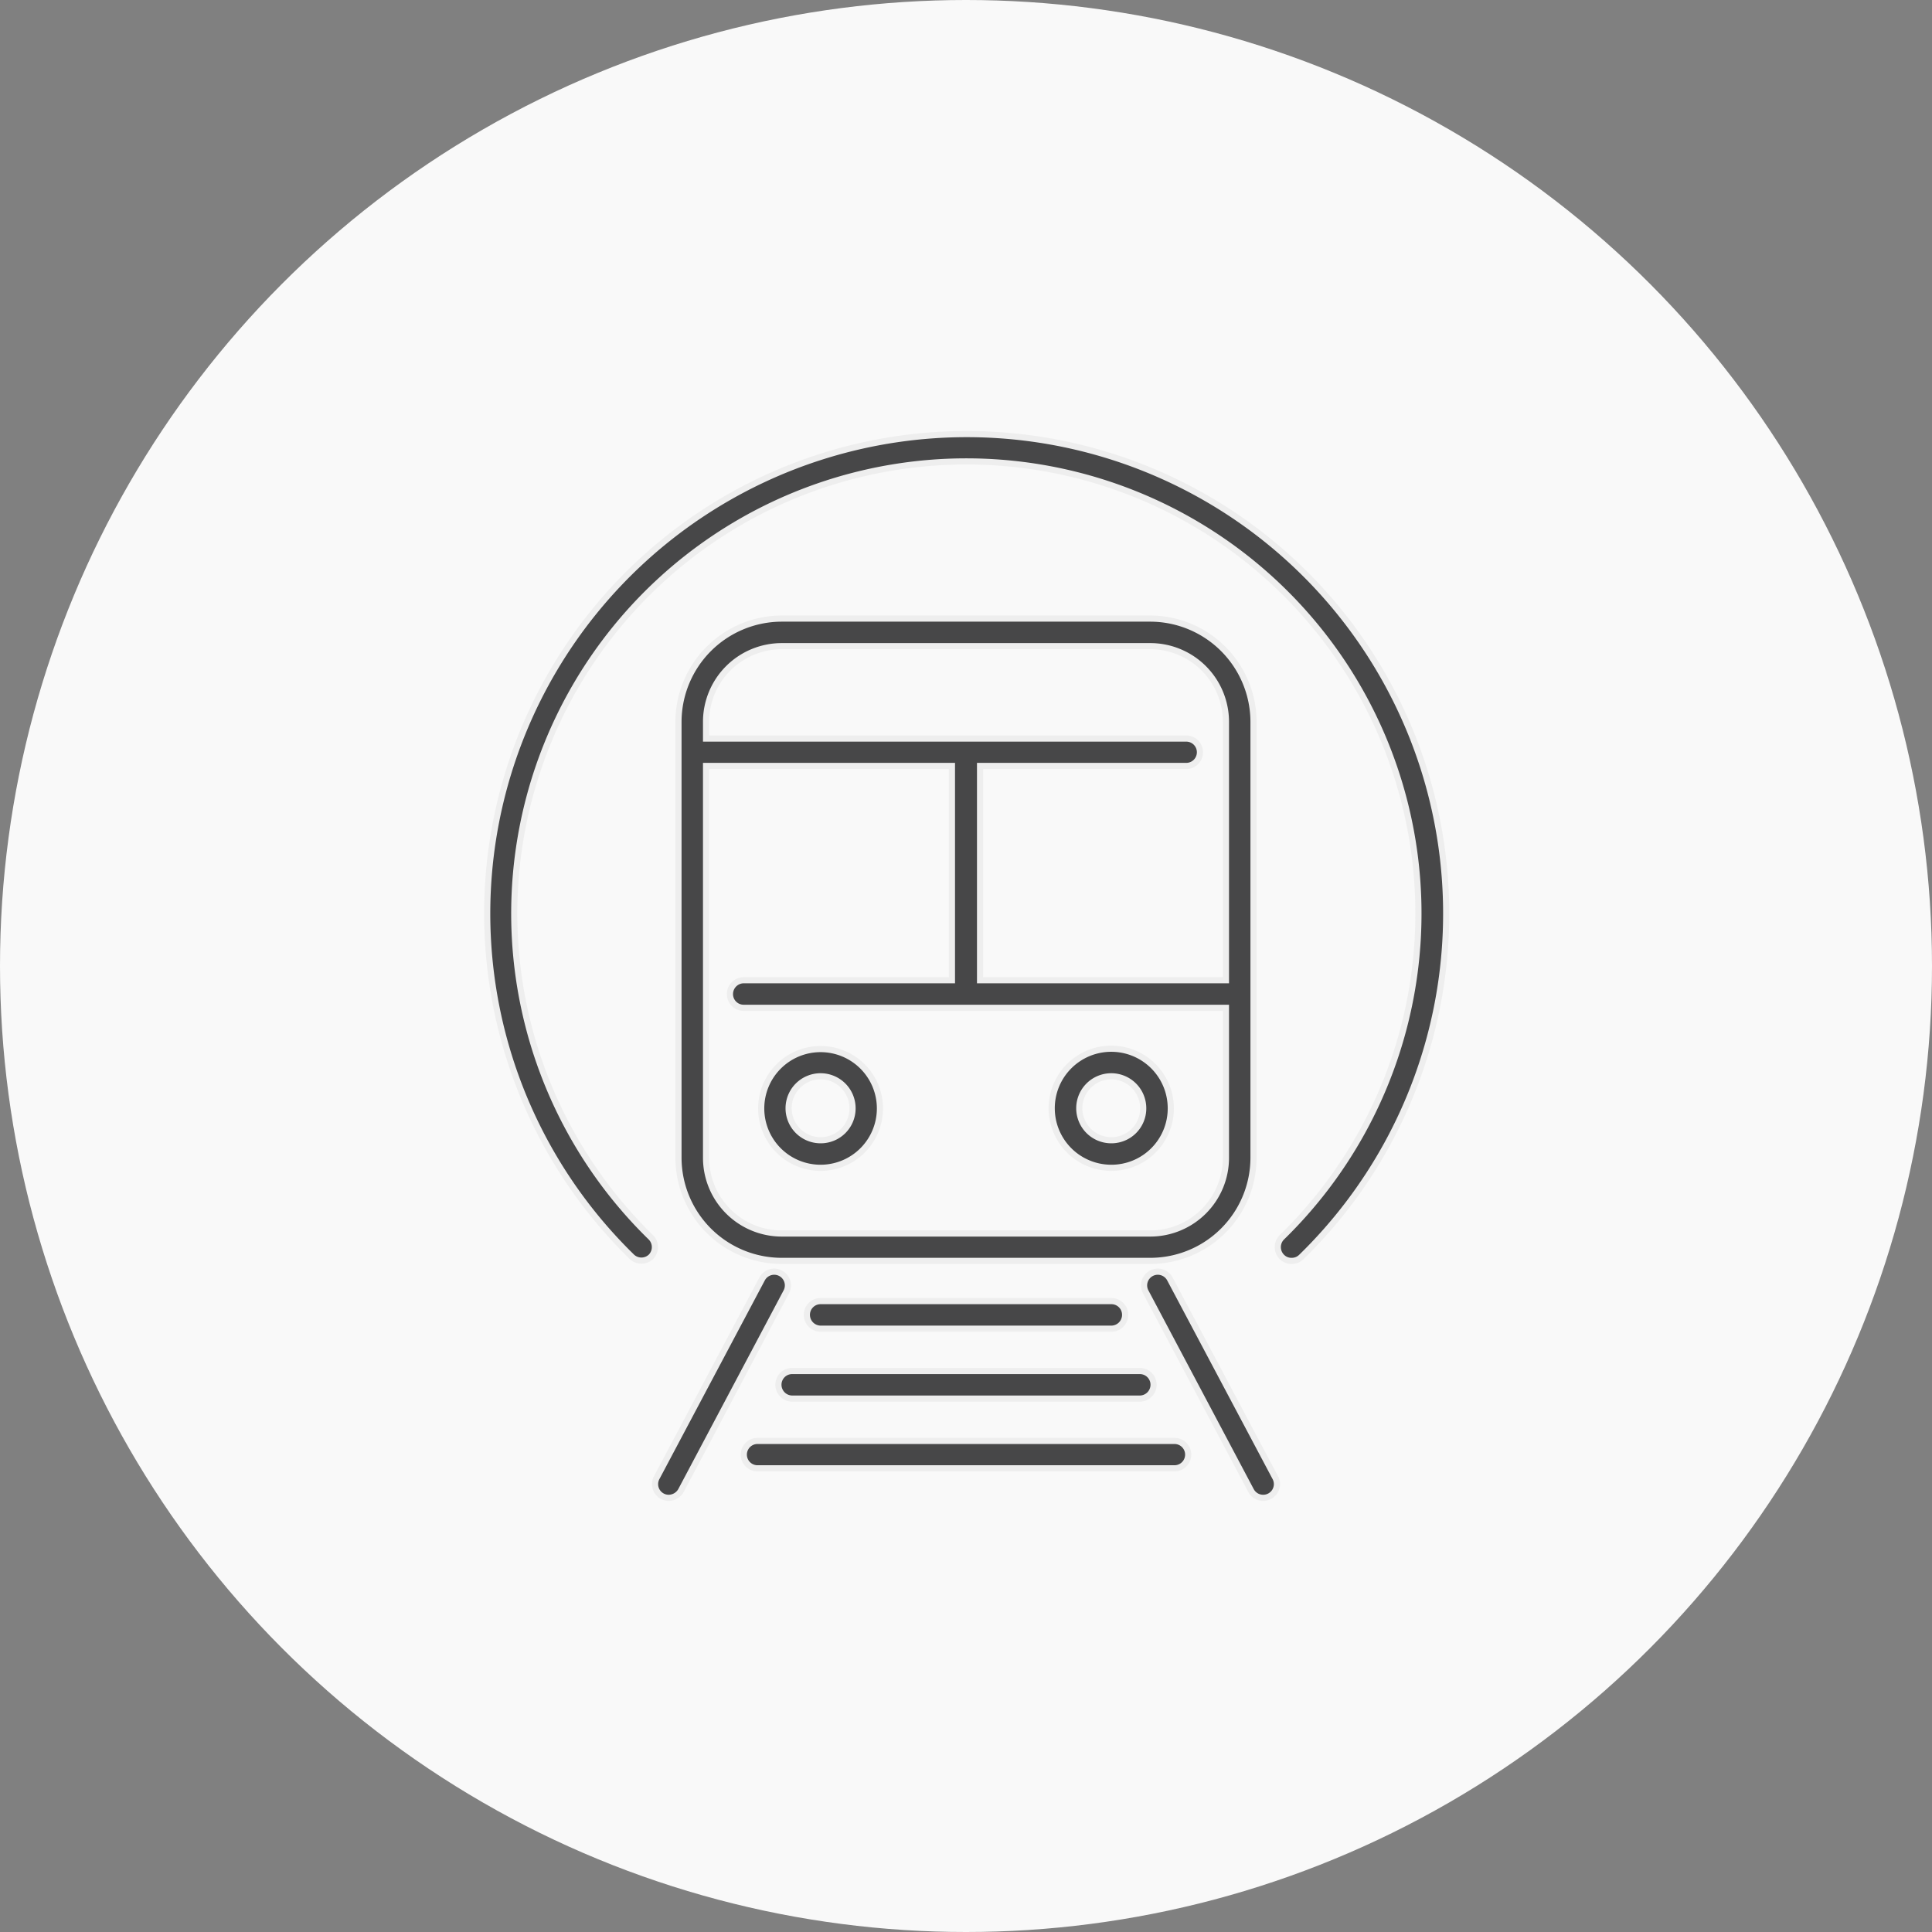
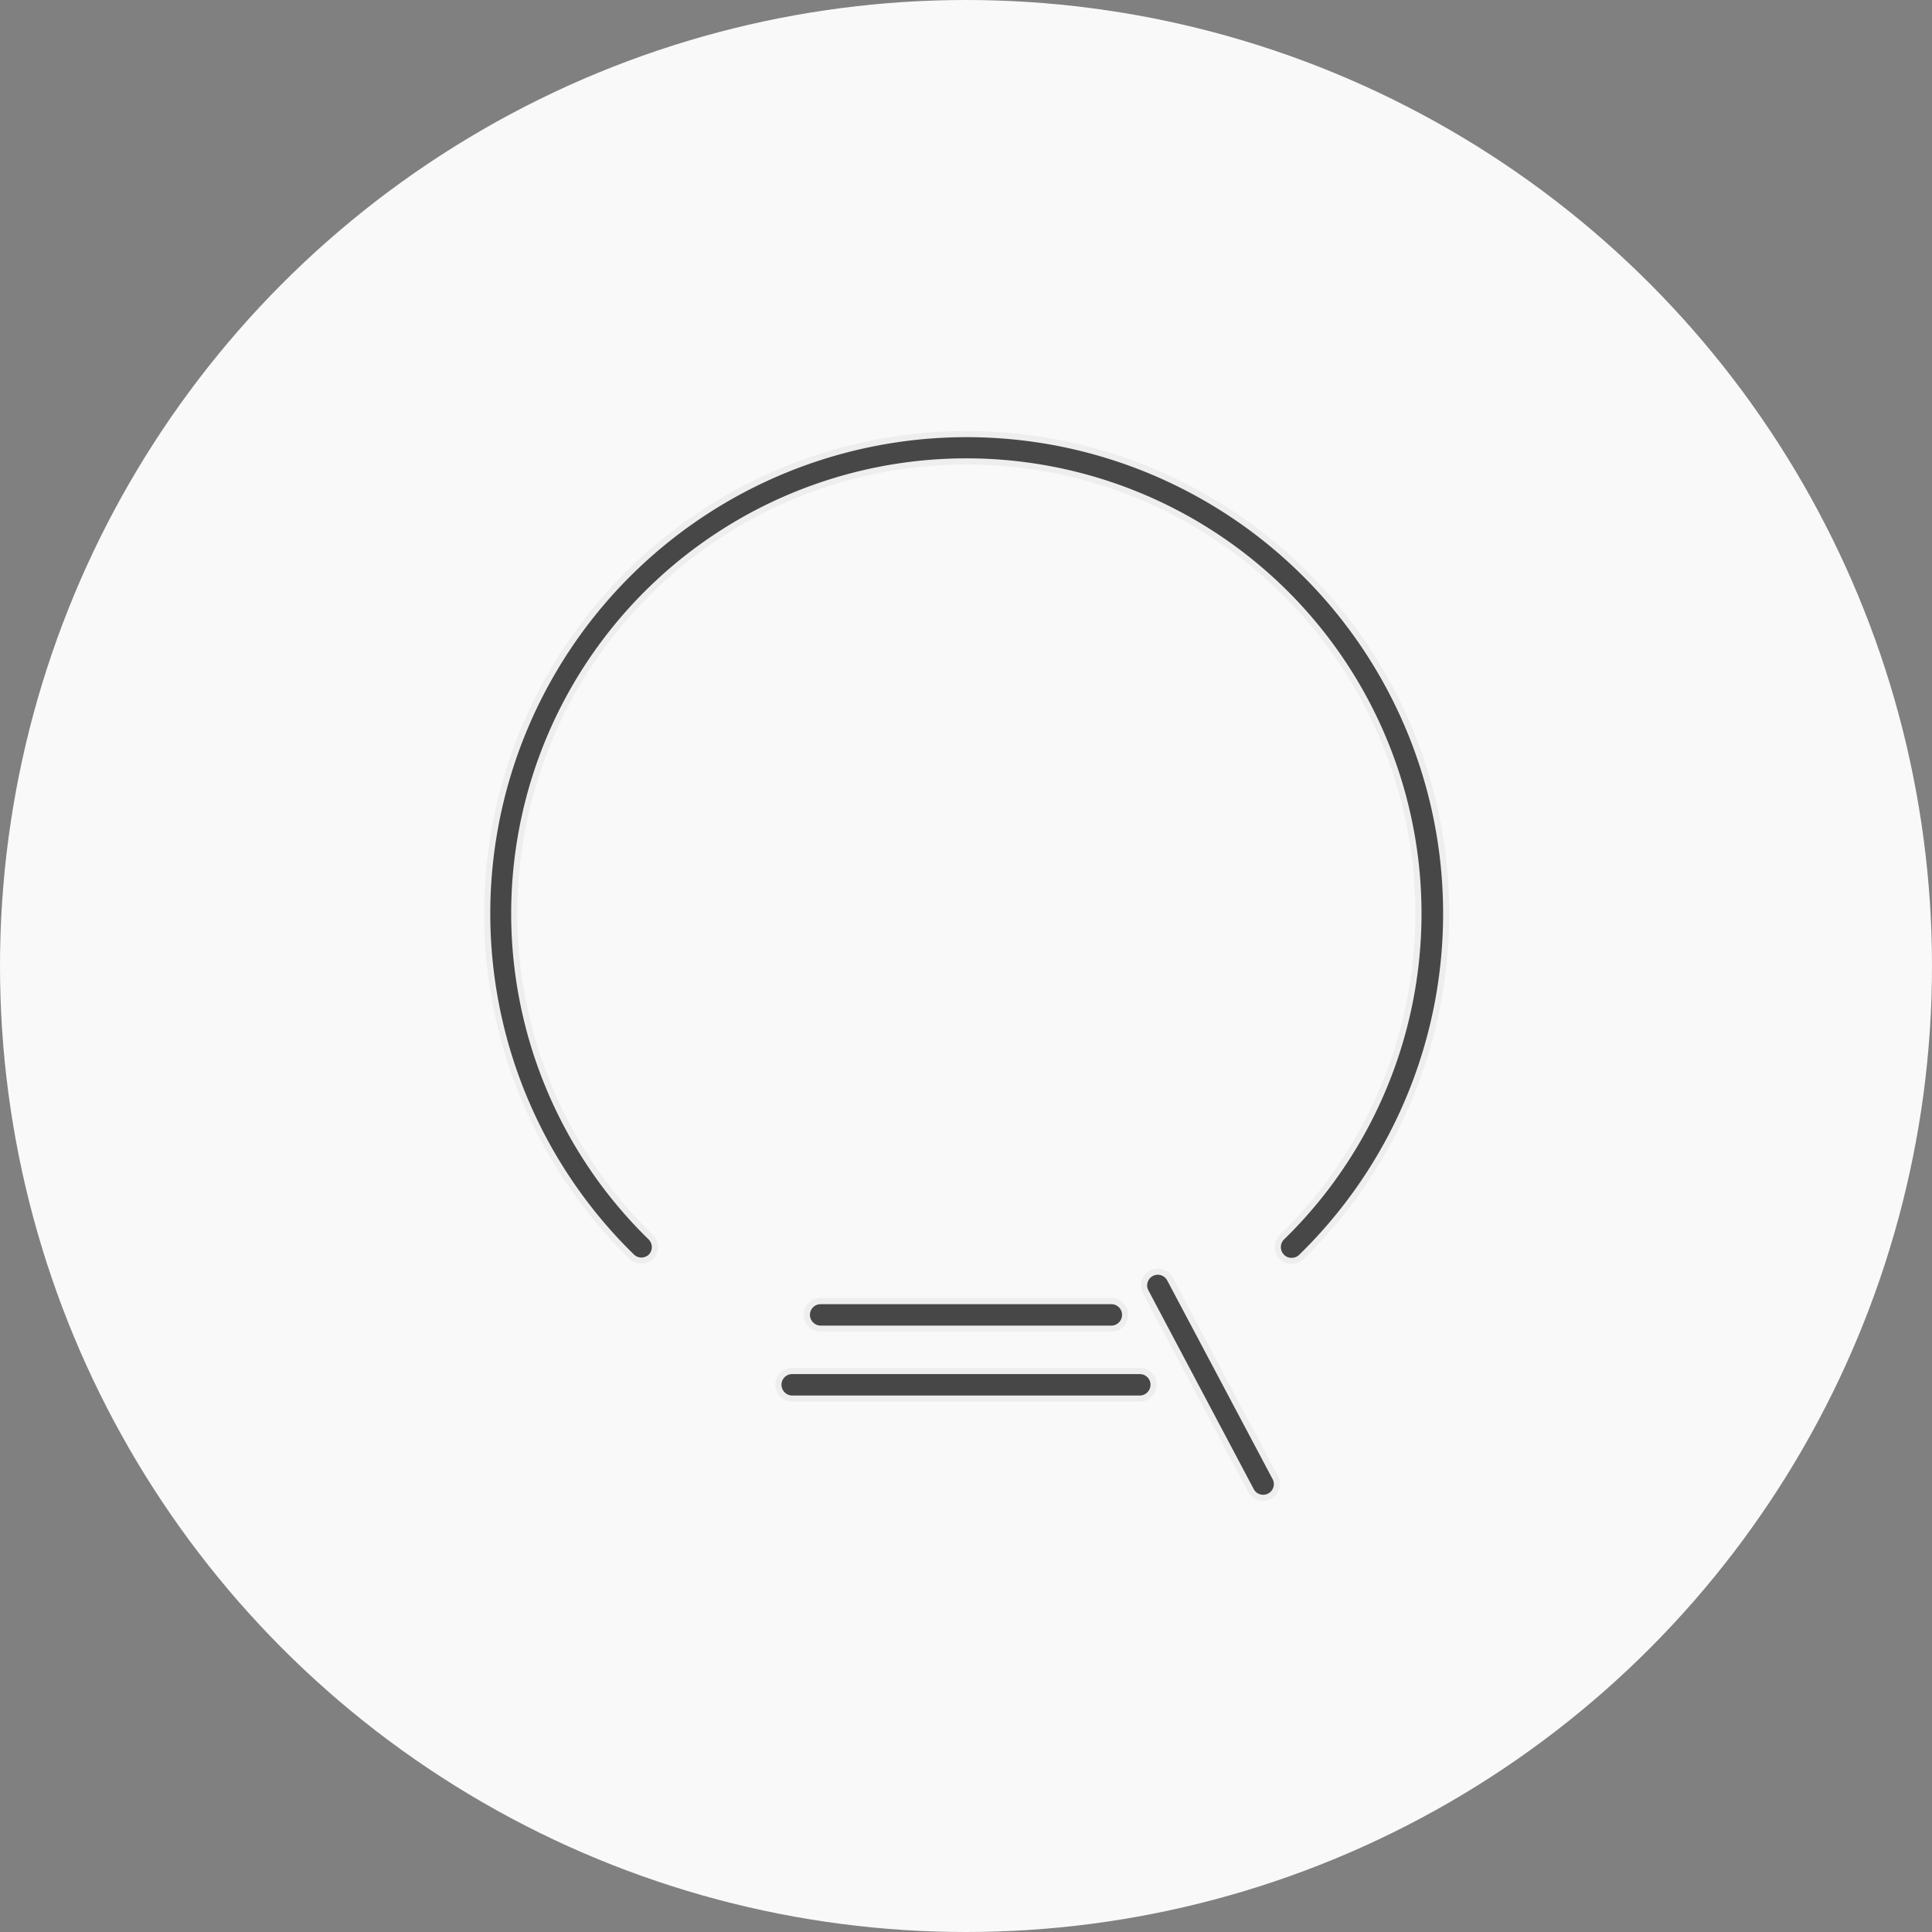
<svg xmlns="http://www.w3.org/2000/svg" viewBox="0 0 110 110">
  <rect x="0" y="0" width="110" height="110" fill="#808080" stroke="none" />
  <defs>
    <style>.cls-1{fill:#f9f9f9;}.cls-2{fill:#474748;stroke:#eee;stroke-miterlimit:10;stroke-width:0.35px;}</style>
  </defs>
  <g id="レイヤー_2" data-name="レイヤー 2">
    <g id="レイヤー_1-2" data-name="レイヤー 1">
      <circle class="cls-1" cx="55" cy="55" r="55" />
-       <path class="cls-2" d="M46.72,59.73a3.38,3.38,0,1,0,3.38,3.38A3.38,3.38,0,0,0,46.72,59.73Zm0,5.19a1.82,1.82,0,1,1,1.82-1.81A1.81,1.81,0,0,1,46.72,64.92Z" />
-       <path class="cls-2" d="M66.66,63.11a3.39,3.39,0,1,0-3.38,3.38A3.38,3.38,0,0,0,66.66,63.11Zm-3.38,1.81a1.82,1.82,0,1,1,1.81-1.81A1.81,1.81,0,0,1,63.28,64.92Z" />
-       <path class="cls-2" d="M37.71,85.19a.77.77,0,0,0,.36.09.81.81,0,0,0,.7-.41l6-11.32a.78.78,0,0,0-1.38-.73l-6,11.31A.78.78,0,0,0,37.71,85.19Z" />
      <path class="cls-2" d="M71.92,85.28a.78.78,0,0,0,.69-1.15l-6-11.31a.78.78,0,0,0-1.38.73l6,11.32A.78.78,0,0,0,71.92,85.28Z" />
      <path class="cls-2" d="M37.06,71.56a.79.79,0,0,0,0-1.11,25.74,25.74,0,1,1,35.92,0,.79.79,0,0,0,0,1.11.76.76,0,0,0,.56.23.77.77,0,0,0,.55-.22,27.3,27.3,0,1,0-38.1,0A.79.79,0,0,0,37.06,71.56Z" />
-       <path class="cls-2" d="M71.37,65.92V41.09a5.89,5.89,0,0,0-5.87-5.87h-21a5.89,5.89,0,0,0-5.87,5.87V65.92a5.88,5.88,0,0,0,5.87,5.87h21A5.88,5.88,0,0,0,71.37,65.92ZM44.5,36.79h21a4.31,4.31,0,0,1,4.3,4.3V55.81h-14V43.61H67.54a.78.78,0,0,0,0-1.56H40.2v-1A4.31,4.31,0,0,1,44.5,36.79ZM40.2,65.92V43.61h14v12.2H42.34a.79.79,0,0,0-.78.79.78.78,0,0,0,.78.78H69.8v8.54a4.31,4.31,0,0,1-4.3,4.31h-21A4.31,4.31,0,0,1,40.2,65.92Z" />
-       <path class="cls-2" d="M43.13,83.6H66.87a.78.78,0,1,0,0-1.56H43.13a.78.78,0,1,0,0,1.56Z" />
      <path class="cls-2" d="M44.32,78.84a.79.79,0,0,0,.78.79H64.9a.79.79,0,0,0,.78-.79.78.78,0,0,0-.78-.78H45.1A.78.78,0,0,0,44.32,78.84Z" />
      <path class="cls-2" d="M63.28,75.65a.79.79,0,0,0,.78-.79.78.78,0,0,0-.78-.78H46.72a.78.78,0,0,0-.78.78.79.79,0,0,0,.78.79Z" />
    </g>
  </g>
</svg>